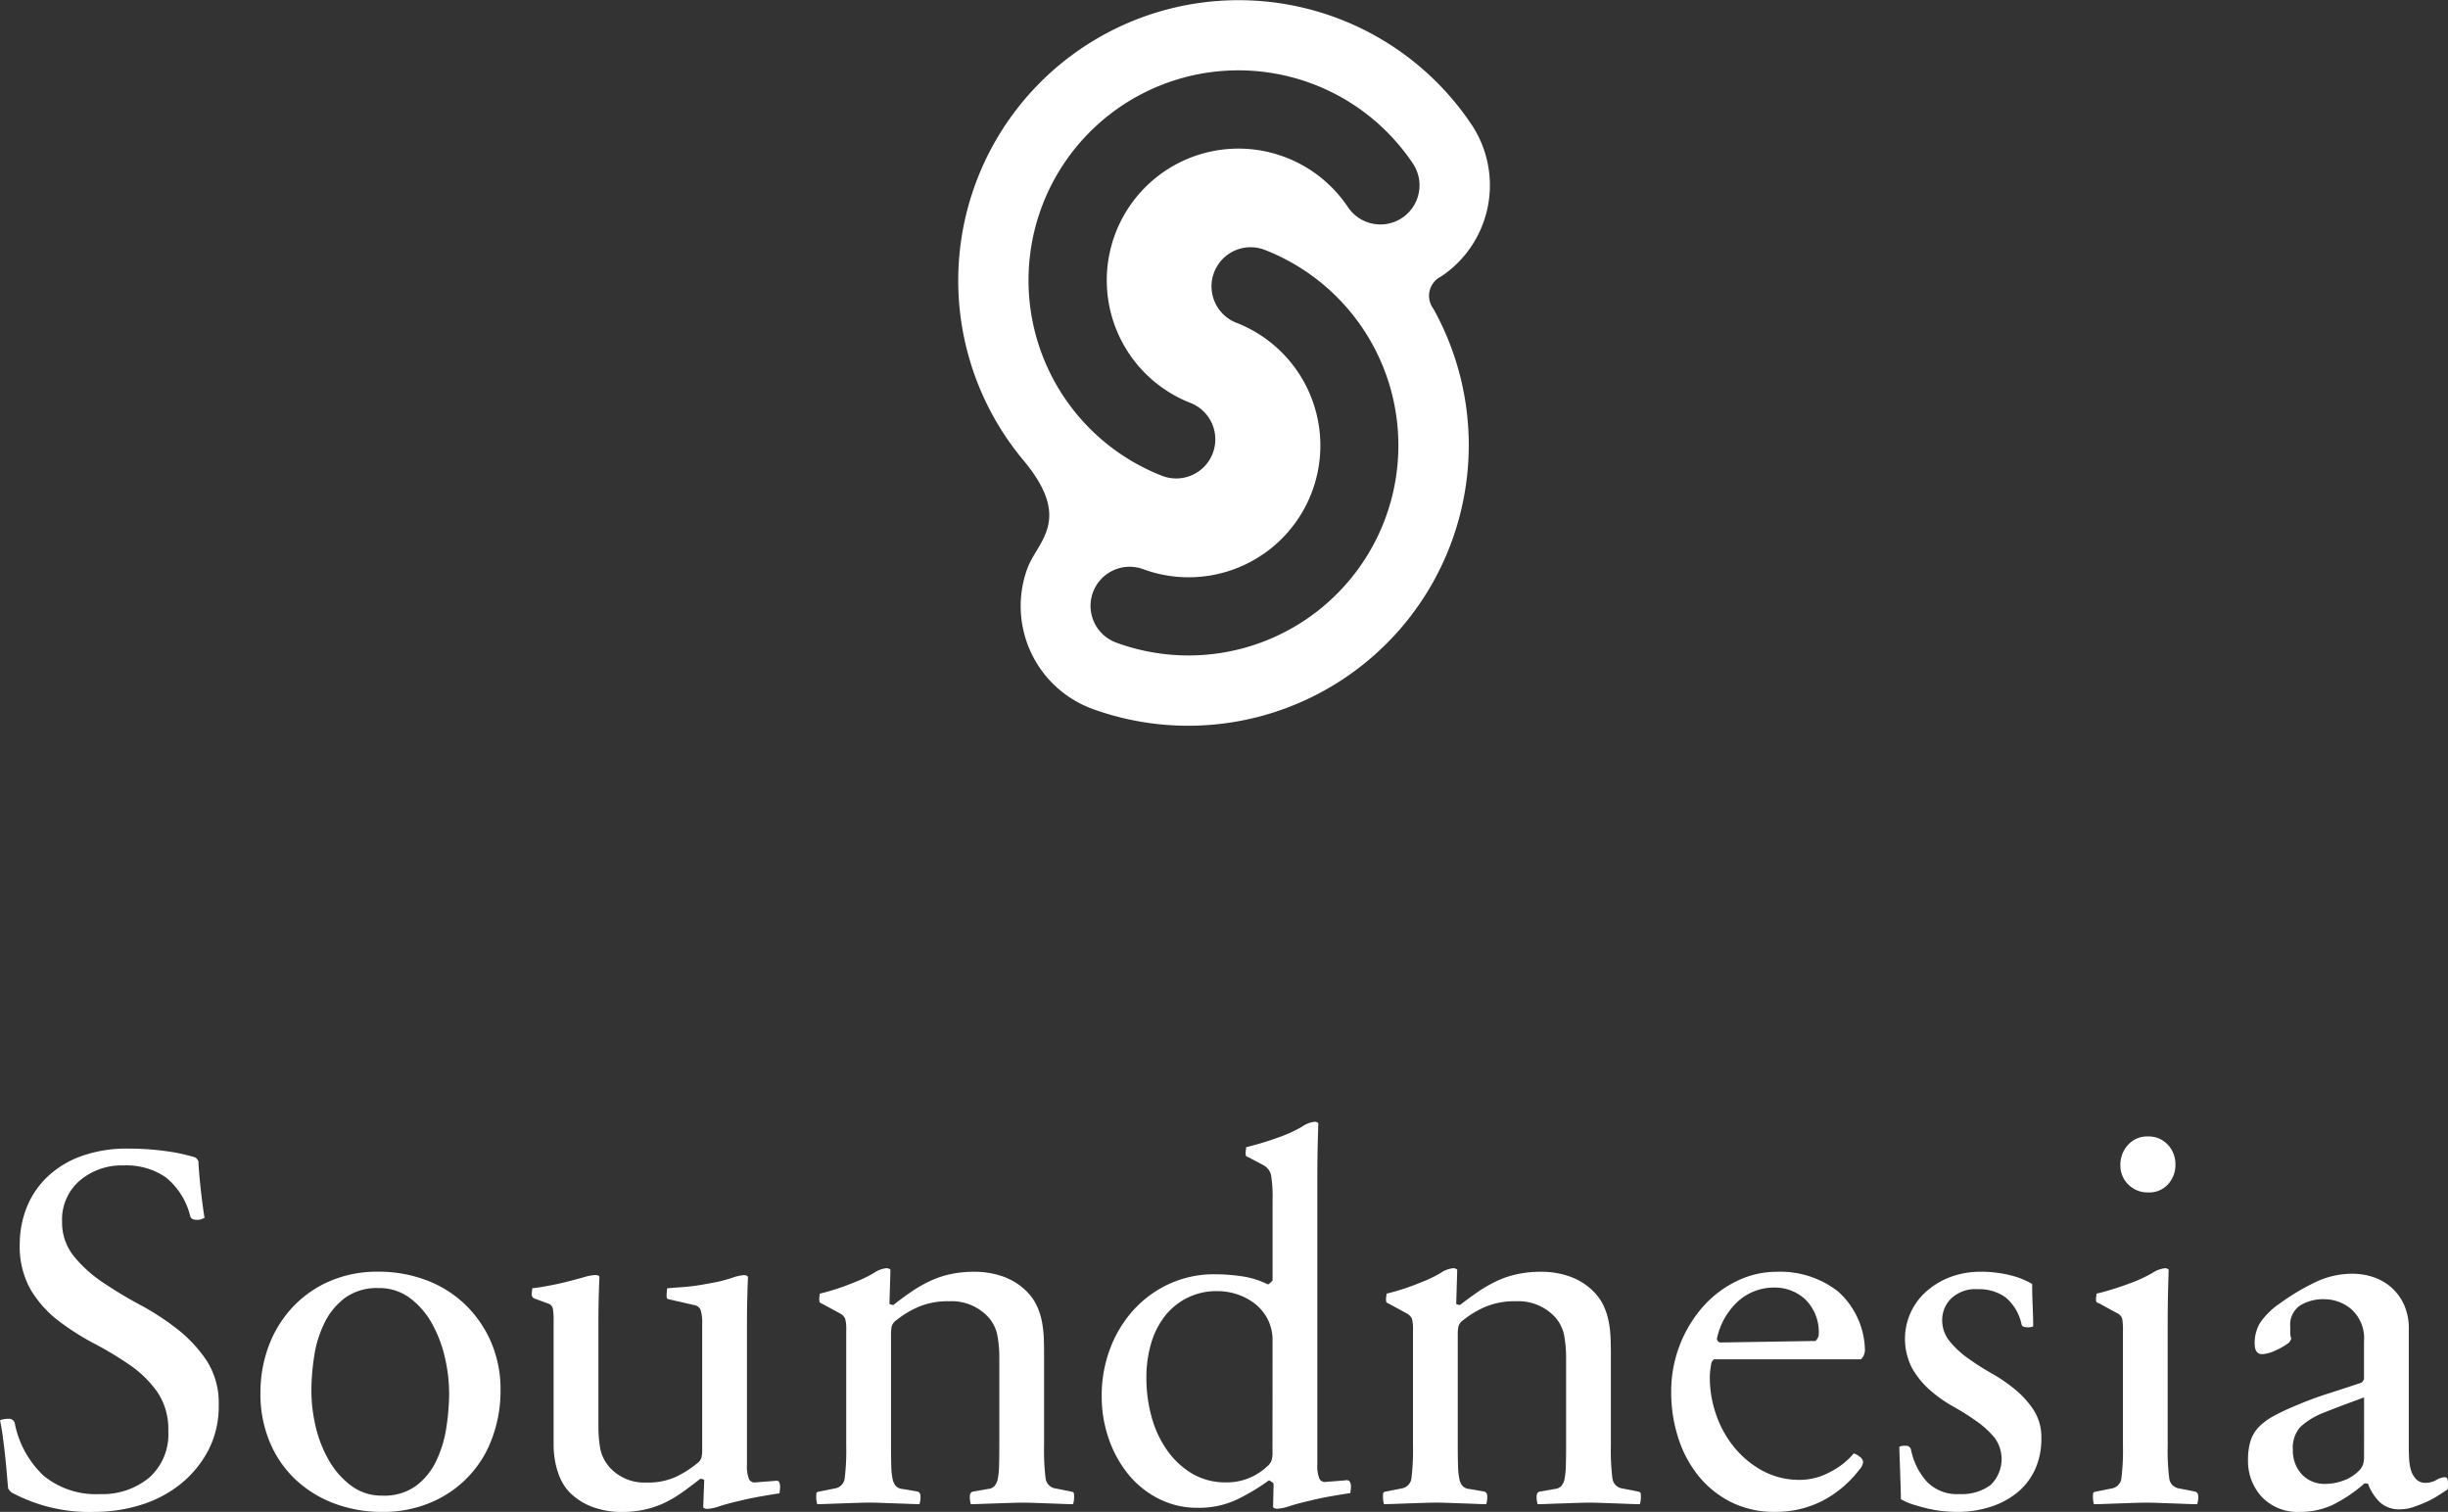
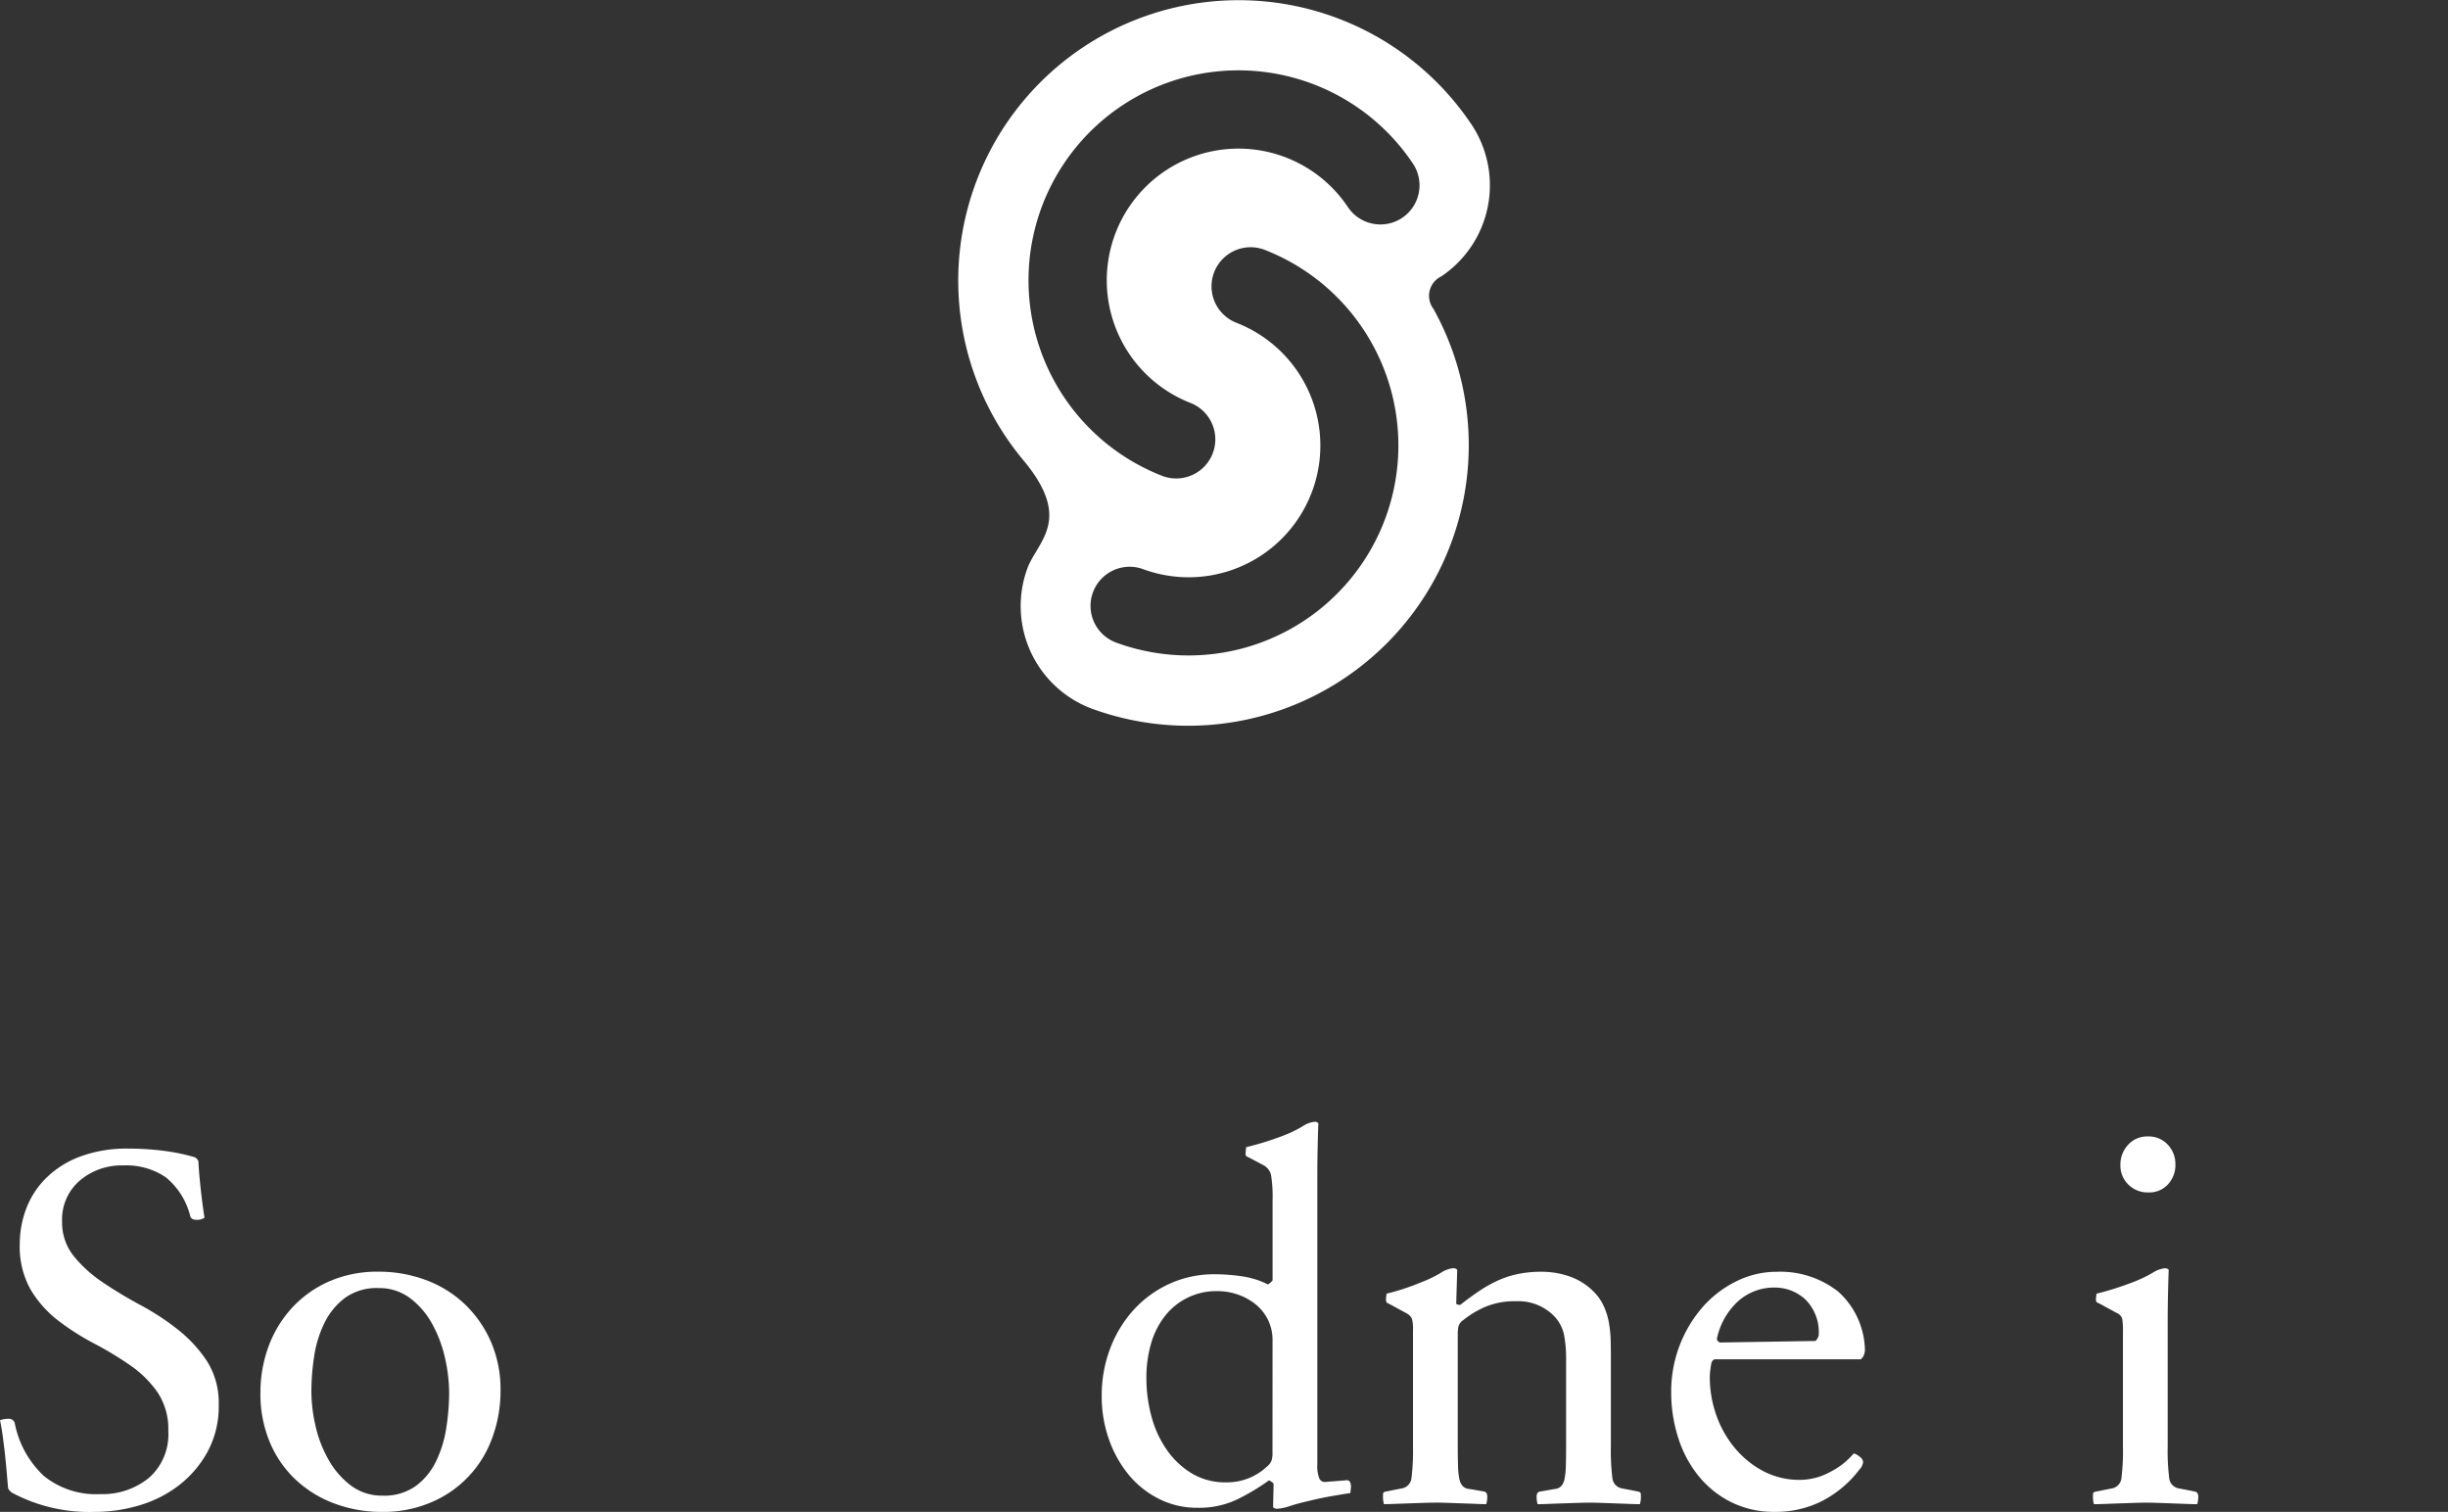
<svg xmlns="http://www.w3.org/2000/svg" width="161.929" height="100" viewBox="0 0 161.929 100">
  <rect x="0" y="0" width="161.929" height="100" fill="#333333" stroke="none" />
  <g transform="translate(139 -599)">
    <path d="M289.948,185.565a7.254,7.254,0,0,0,2-10.048,18.545,18.545,0,1,0-29.654,22.194c3.331,3.974.928,5.369.269,7.186a7.245,7.245,0,0,0,4.338,9.284,18.559,18.559,0,0,0,22.529-26.47A1.424,1.424,0,0,1,289.948,185.565Zm-5.9,19.882a13.875,13.875,0,0,1-15.558,4.355,2.587,2.587,0,1,1,1.765-4.863,8.713,8.713,0,0,0,6.141-16.307,2.587,2.587,0,1,1,1.884-4.819,13.886,13.886,0,0,1,5.767,21.635Zm3.312-23.754a2.587,2.587,0,0,1-3.589-.715,8.71,8.71,0,1,0-10.414,12.955,2.587,2.587,0,1,1-1.884,4.819,13.885,13.885,0,1,1,16.6-20.649A2.588,2.588,0,0,1,287.359,181.693Z" transform="translate(-333.612 431.717)" fill="#fff" />
    <g transform="translate(-139 673.192)">
      <path d="M147.132,334.338a6.3,6.3,0,0,1-.706,3.029,7.116,7.116,0,0,1-1.851,2.221,7.917,7.917,0,0,1-2.624,1.363,10.28,10.28,0,0,1-3.029.454,10.845,10.845,0,0,1-5.484-1.279.976.976,0,0,1-.235-.269c-.023-.246-.052-.566-.085-.959s-.074-.8-.117-1.228-.1-.841-.152-1.245-.117-.762-.185-1.077a1,1,0,0,1,.218-.067,1.622,1.622,0,0,1,.354-.034.393.393,0,0,1,.4.27,6.467,6.467,0,0,0,1.918,3.5,5.46,5.46,0,0,0,3.735,1.211,4.843,4.843,0,0,0,3.229-1.076,3.821,3.821,0,0,0,1.278-3.1,4.36,4.36,0,0,0-.723-2.574,7.215,7.215,0,0,0-1.817-1.784,22.981,22.981,0,0,0-2.372-1.43,16.412,16.412,0,0,1-2.372-1.514,7.328,7.328,0,0,1-1.816-2.036,5.784,5.784,0,0,1-.724-3.045,6.555,6.555,0,0,1,.421-2.305,5.7,5.7,0,0,1,1.3-2.019,6.356,6.356,0,0,1,2.238-1.429,8.817,8.817,0,0,1,3.247-.539,17.908,17.908,0,0,1,2.355.152,12.414,12.414,0,0,1,2.02.421.5.5,0,0,1,.235.269c.022.494.074,1.1.152,1.817s.162,1.357.252,1.918c-.045.022-.106.05-.185.084a.825.825,0,0,1-.319.051c-.247,0-.393-.079-.438-.236a4.776,4.776,0,0,0-1.615-2.574,4.607,4.607,0,0,0-2.793-.79,4.278,4.278,0,0,0-2.91,1.01,3.386,3.386,0,0,0-1.161,2.692,3.55,3.55,0,0,0,.775,2.3,8.68,8.68,0,0,0,1.917,1.733,28.643,28.643,0,0,0,2.491,1.5,16.726,16.726,0,0,1,2.489,1.632,8.9,8.9,0,0,1,1.918,2.086A5.164,5.164,0,0,1,147.132,334.338Z" transform="translate(-132.664 -315.597)" fill="#fff" />
      <path d="M182.484,341.261a8.957,8.957,0,0,1-.555,3.163,7.286,7.286,0,0,1-4.056,4.256,7.994,7.994,0,0,1-3.195.623,8.893,8.893,0,0,1-3.231-.572,7.642,7.642,0,0,1-2.557-1.6,7.207,7.207,0,0,1-1.682-2.473,8.2,8.2,0,0,1-.606-3.2,8.82,8.82,0,0,1,.554-3.146,7.692,7.692,0,0,1,1.582-2.557,7.345,7.345,0,0,1,2.456-1.716,7.885,7.885,0,0,1,3.18-.623,8.882,8.882,0,0,1,3.229.573,7.544,7.544,0,0,1,2.558,1.615,7.7,7.7,0,0,1,1.7,2.473A7.892,7.892,0,0,1,182.484,341.261Zm-3.4.135a10.515,10.515,0,0,0-.269-2.254,8.512,8.512,0,0,0-.842-2.254,5.354,5.354,0,0,0-1.463-1.716,3.394,3.394,0,0,0-2.1-.673,3.591,3.591,0,0,0-2.2.639,4.551,4.551,0,0,0-1.363,1.649,7.46,7.46,0,0,0-.69,2.221,15.38,15.38,0,0,0-.184,2.321,10.284,10.284,0,0,0,.269,2.271,8.168,8.168,0,0,0,.857,2.238,5.515,5.515,0,0,0,1.482,1.717,3.385,3.385,0,0,0,2.1.673,3.587,3.587,0,0,0,2.2-.639,4.406,4.406,0,0,0,1.346-1.649,7.755,7.755,0,0,0,.673-2.22A15.331,15.331,0,0,0,179.085,341.4Z" transform="translate(-149.375 -323.495)" fill="#fff" />
-       <path d="M218.615,347.91a1.457,1.457,0,0,1-.017.182,1.145,1.145,0,0,0-.017.181c-.315.044-.723.111-1.228.2s-.981.187-1.43.3q-.739.165-1.3.347a3,3,0,0,1-.823.181.362.362,0,0,1-.269-.1l.068-1.816a.4.4,0,0,0-.271-.068q-.638.5-1.211.908a7.848,7.848,0,0,1-1.177.69,6.117,6.117,0,0,1-1.3.437,7.152,7.152,0,0,1-1.532.151,5.5,5.5,0,0,1-1.866-.319,4.184,4.184,0,0,1-1.564-.993,3.246,3.246,0,0,1-.623-.959,5.185,5.185,0,0,1-.319-1.077,5.916,5.916,0,0,1-.1-1.06v-8.177a4.875,4.875,0,0,0-.05-.875.47.47,0,0,0-.354-.337l-.807-.3a.291.291,0,0,1-.235-.3,1.865,1.865,0,0,1,.016-.2,1.828,1.828,0,0,0,.017-.2c.247-.023.584-.073,1.011-.152s.822-.162,1.186-.252q.781-.2,1.258-.337a2.972,2.972,0,0,1,.75-.135.328.328,0,0,1,.238.1q-.035.91-.051,1.582t-.016,1.547v6.763a8.9,8.9,0,0,0,.116,1.464,2.677,2.677,0,0,0,.684,1.328,3.1,3.1,0,0,0,2.4.943,4.379,4.379,0,0,0,1.95-.387,6.8,6.8,0,0,0,1.349-.858.788.788,0,0,0,.318-.4,2.55,2.55,0,0,0,.048-.572v-8.277a2.866,2.866,0,0,0-.1-.908.539.539,0,0,0-.438-.337l-1.615-.37c-.113-.022-.174-.055-.185-.1a.923.923,0,0,1-.017-.2c0-.045.007-.118.017-.219s.017-.174.017-.218c.246-.023.606-.051,1.077-.084a13.86,13.86,0,0,0,1.585-.218,10.7,10.7,0,0,0,1.582-.371,3.13,3.13,0,0,1,.834-.2.369.369,0,0,1,.272.1c-.023.608-.039,1.137-.05,1.586s-.017.967-.017,1.552V346.4a2.166,2.166,0,0,0,.135.927.4.4,0,0,0,.437.22l1.28-.1c.135-.023.224,0,.269.066A.8.8,0,0,1,218.615,347.91Z" transform="translate(-167.016 -323.691)" fill="#fff" />
-       <path d="M256.437,348.065a1.608,1.608,0,0,1-.067.5q-.27,0-.69-.017t-.892-.034l-.942-.033q-.472-.018-.808-.017t-.824.017l-.992.033c-.336.011-.651.022-.942.034s-.517.017-.673.017a1.609,1.609,0,0,1-.067-.5c0-.2.077-.314.231-.337l.959-.168a.665.665,0,0,0,.446-.2,1.062,1.062,0,0,0,.216-.488,5.228,5.228,0,0,0,.082-.858q.016-.537.017-1.312v-5.821a8.209,8.209,0,0,0-.133-1.5,2.527,2.527,0,0,0-.733-1.329,3.315,3.315,0,0,0-2.466-.909,4.94,4.94,0,0,0-2.051.387,6.269,6.269,0,0,0-1.416.858.777.777,0,0,0-.316.4,2.478,2.478,0,0,0-.05.572V344.7q0,.774.016,1.312a5.209,5.209,0,0,0,.083.858,1.031,1.031,0,0,0,.216.488.666.666,0,0,0,.446.2l.959.168c.155.023.232.135.232.337a1.607,1.607,0,0,1-.068.5c-.156,0-.376-.006-.655-.017s-.584-.022-.909-.034l-.959-.033q-.472-.018-.807-.017c-.224,0-.5.006-.825.017l-.975.033-.942.034q-.455.017-.69.017a1.593,1.593,0,0,1-.068-.5,1.14,1.14,0,0,1,.016-.236c.011-.045.074-.078.186-.1l1.009-.2a.77.77,0,0,0,.673-.69,14.879,14.879,0,0,0,.1-2.137v-7.638a2.654,2.654,0,0,0-.068-.757.762.762,0,0,0-.337-.353l-1.177-.639c-.113-.045-.175-.089-.186-.135a.913.913,0,0,1-.016-.2,1.041,1.041,0,0,1,.016-.168,1.121,1.121,0,0,0,.017-.169,15.344,15.344,0,0,0,2.261-.74,8.464,8.464,0,0,0,1.31-.623,1.791,1.791,0,0,1,.834-.32.367.367,0,0,1,.272.1l-.068,2.255a.391.391,0,0,0,.27.067q.638-.5,1.241-.908a8.981,8.981,0,0,1,1.223-.69,6.422,6.422,0,0,1,1.325-.437,7.518,7.518,0,0,1,1.576-.152,5.565,5.565,0,0,1,1.895.32,4.167,4.167,0,0,1,1.56.993,3.265,3.265,0,0,1,.67.958,4.569,4.569,0,0,1,.336,1.077,7.8,7.8,0,0,1,.118,1.093q.016.539.015.977v6.09a14.814,14.814,0,0,0,.1,2.137.768.768,0,0,0,.673.69l1.009.2c.113.023.174.056.185.1A1.111,1.111,0,0,1,256.437,348.065Z" transform="translate(-185.388 -323.267)" fill="#fff" />
      <path d="M293.185,338.06a1.394,1.394,0,0,1-.017.184,1.275,1.275,0,0,0-.017.186q-.471.068-1.228.2t-1.435.3q-.748.169-1.328.353a3.182,3.182,0,0,1-.85.185.373.373,0,0,1-.274-.1l.035-1.547a.378.378,0,0,0-.134-.135,1.744,1.744,0,0,0-.169-.1,14.367,14.367,0,0,1-2.1,1.261,5.857,5.857,0,0,1-2.633.556,5.549,5.549,0,0,1-2.582-.606,6.22,6.22,0,0,1-2-1.615,7.735,7.735,0,0,1-1.291-2.356A8.484,8.484,0,0,1,276.7,332a8.745,8.745,0,0,1,.553-3.112,7.974,7.974,0,0,1,1.544-2.558,7.3,7.3,0,0,1,2.364-1.732,7.071,7.071,0,0,1,3.02-.64,12.545,12.545,0,0,1,1.794.135,5.662,5.662,0,0,1,1.727.539,1.147,1.147,0,0,0,.3-.269v-5.283a9.011,9.011,0,0,0-.1-1.682,1,1,0,0,0-.539-.673l-.942-.5c-.113-.045-.174-.084-.185-.118a.694.694,0,0,1-.017-.185,1.517,1.517,0,0,1,.017-.185,1.411,1.411,0,0,0,.017-.185c.291-.068.645-.162,1.059-.286s.86-.275,1.338-.454a8.564,8.564,0,0,0,1.311-.622,1.781,1.781,0,0,1,.834-.32.324.324,0,0,1,.235.1q-.033.908-.05,1.8t-.017,1.766v19.01a2.194,2.194,0,0,0,.135.925.4.4,0,0,0,.438.219l1.279-.1a.289.289,0,0,1,.286.067A.683.683,0,0,1,293.185,338.06ZM288,328.369a3.061,3.061,0,0,0-.333-1.463,3.135,3.135,0,0,0-.869-1.026,3.9,3.9,0,0,0-1.169-.606,4.057,4.057,0,0,0-1.235-.2,4.3,4.3,0,0,0-3.538,1.682,5.353,5.353,0,0,0-.9,1.818,8,8,0,0,0-.3,2.22,9.672,9.672,0,0,0,.351,2.625,7.01,7.01,0,0,0,1.034,2.2,5.387,5.387,0,0,0,1.653,1.531,4.315,4.315,0,0,0,2.236.572,3.858,3.858,0,0,0,2.7-1.044.979.979,0,0,0,.3-.386,1.717,1.717,0,0,0,.067-.556Z" transform="translate(-203.825 -313.867)" fill="#fff" />
      <path d="M330.542,348.065a1.609,1.609,0,0,1-.067.5q-.27,0-.69-.017t-.892-.034l-.942-.033q-.472-.018-.808-.017c-.223,0-.5.006-.824.017l-.992.033c-.337.011-.651.022-.942.034s-.516.017-.673.017a1.593,1.593,0,0,1-.068-.5c0-.2.077-.314.232-.337l.959-.168a.665.665,0,0,0,.446-.2,1.067,1.067,0,0,0,.216-.488,5.292,5.292,0,0,0,.081-.858c.011-.358.017-.8.017-1.312v-5.821a8.257,8.257,0,0,0-.133-1.5,2.531,2.531,0,0,0-.734-1.329,3.314,3.314,0,0,0-2.466-.909,4.94,4.94,0,0,0-2.051.387,6.269,6.269,0,0,0-1.416.858.775.775,0,0,0-.316.4,2.444,2.444,0,0,0-.05.572V344.7q0,.774.016,1.312a5.268,5.268,0,0,0,.083.858,1.032,1.032,0,0,0,.216.488.665.665,0,0,0,.446.2l.959.168c.155.023.231.135.231.337a1.592,1.592,0,0,1-.068.5q-.235,0-.655-.017c-.282-.012-.584-.022-.909-.034l-.959-.033q-.471-.018-.807-.017t-.825.017l-.975.033-.942.034q-.455.017-.69.017a1.607,1.607,0,0,1-.068-.5,1.177,1.177,0,0,1,.016-.236c.011-.045.074-.078.186-.1l1.009-.2a.771.771,0,0,0,.673-.69,14.984,14.984,0,0,0,.1-2.137v-7.638a2.679,2.679,0,0,0-.067-.757.768.768,0,0,0-.337-.353l-1.177-.639c-.113-.045-.175-.089-.186-.135a.911.911,0,0,1-.016-.2,1.038,1.038,0,0,1,.016-.168,1.07,1.07,0,0,0,.017-.169,15.32,15.32,0,0,0,2.261-.74,8.464,8.464,0,0,0,1.31-.623,1.793,1.793,0,0,1,.834-.32.366.366,0,0,1,.272.1l-.067,2.255a.388.388,0,0,0,.269.067q.638-.5,1.241-.908a8.984,8.984,0,0,1,1.224-.69,6.412,6.412,0,0,1,1.325-.437,7.511,7.511,0,0,1,1.576-.152,5.569,5.569,0,0,1,1.895.32,4.171,4.171,0,0,1,1.56.993,3.262,3.262,0,0,1,.67.958,4.593,4.593,0,0,1,.337,1.077,7.875,7.875,0,0,1,.117,1.093c.011.359.016.685.016.977v6.09a14.92,14.92,0,0,0,.1,2.137.769.769,0,0,0,.673.69l1.009.2c.113.023.174.056.185.1A1.159,1.159,0,0,1,330.542,348.065Z" transform="translate(-222.001 -323.267)" fill="#fff" />
      <path d="M363.953,338.637a1.267,1.267,0,0,1-.084.337,1,1,0,0,1-.185.236h-9.692a.406.406,0,0,0-.2.269c-.022.113-.044.258-.068.438a3.962,3.962,0,0,0-.033.471,7.509,7.509,0,0,0,.421,2.49,6.975,6.975,0,0,0,1.211,2.171,6.267,6.267,0,0,0,1.884,1.547,5.131,5.131,0,0,0,2.474.589,4.21,4.21,0,0,0,1.969-.522,4.937,4.937,0,0,0,1.564-1.228,1.627,1.627,0,0,1,.2.084.668.668,0,0,1,.167.118.52.52,0,0,1,.252.353.853.853,0,0,1-.252.521,7.287,7.287,0,0,1-2.457,2.069A6.755,6.755,0,0,1,358,349.3a6.306,6.306,0,0,1-2.926-.656,6.555,6.555,0,0,1-2.154-1.749,7.714,7.714,0,0,1-1.328-2.524,9.752,9.752,0,0,1-.454-2.978,8.487,8.487,0,0,1,2.135-5.7,7.159,7.159,0,0,1,2.22-1.665,5.96,5.96,0,0,1,2.609-.606,6.219,6.219,0,0,1,4.071,1.3A5.334,5.334,0,0,1,363.953,338.637Zm-3.062-.976a3.043,3.043,0,0,0-.892-2.422,2.977,2.977,0,0,0-2-.774,3.56,3.56,0,0,0-2.439.908,4.628,4.628,0,0,0-1.4,2.489.3.3,0,0,0,.2.236l6.326-.1a.747.747,0,0,0,.117-.151A.925.925,0,0,0,360.891,337.661Z" transform="translate(-240.592 -323.495)" fill="#fff" />
-       <path d="M390.349,344.424a4.837,4.837,0,0,1-.437,2.119,4.3,4.3,0,0,1-1.2,1.515,5.415,5.415,0,0,1-1.767.925,7.1,7.1,0,0,1-2.153.319q-.437,0-.942-.05a7.929,7.929,0,0,1-1.009-.168q-.5-.119-.977-.269a3.865,3.865,0,0,1-.807-.354q0-.3-.017-.808t-.033-1.026q-.018-.521-.035-.976c-.011-.3-.015-.522-.015-.656a.578.578,0,0,1,.15-.05,1.362,1.362,0,0,1,.254-.017.338.338,0,0,1,.369.269,4.48,4.48,0,0,0,1.026,2.086,2.769,2.769,0,0,0,2.171.841,3.22,3.22,0,0,0,2.053-.589,2.379,2.379,0,0,0,.269-3.146,6.133,6.133,0,0,0-1.178-1.076,16.885,16.885,0,0,0-1.548-.977,8.911,8.911,0,0,1-1.547-1.093A5.649,5.649,0,0,1,381.8,339.8a4.226,4.226,0,0,1-.117-3.634,4.242,4.242,0,0,1,1.009-1.4,5.1,5.1,0,0,1,1.582-.976,5.625,5.625,0,0,1,2.1-.37,7.845,7.845,0,0,1,1.867.219,5.284,5.284,0,0,1,1.5.589q0,.64.035,1.5t.033,1.3a.673.673,0,0,1-.135.051,1.1,1.1,0,0,1-.235.016q-.371,0-.4-.2a3.169,3.169,0,0,0-1.061-1.783,2.987,2.987,0,0,0-1.833-.538,2.322,2.322,0,0,0-1.767.622,1.984,1.984,0,0,0-.588,1.4,2.187,2.187,0,0,0,.488,1.413,6.1,6.1,0,0,0,1.211,1.127,17.1,17.1,0,0,0,1.582,1.01,10.746,10.746,0,0,1,1.581,1.093,6.081,6.081,0,0,1,1.211,1.363A3.313,3.313,0,0,1,390.349,344.424Z" transform="translate(-255.319 -323.495)" fill="#fff" />
      <path d="M413.311,339.612a1.607,1.607,0,0,1-.068.5c-.178,0-.408-.006-.688-.017s-.584-.022-.911-.034l-.966-.034c-.316-.012-.59-.017-.815-.017s-.506.006-.834.017l-.983.034-.943.034q-.455.017-.69.017a1.609,1.609,0,0,1-.067-.5,1.112,1.112,0,0,1,.017-.236c.011-.045.072-.078.184-.1l1.009-.2a.769.769,0,0,0,.673-.69,14.92,14.92,0,0,0,.1-2.137v-7.571a4.462,4.462,0,0,0-.05-.841.652.652,0,0,0-.354-.37l-1.178-.64c-.113-.045-.174-.084-.185-.118a.693.693,0,0,1-.017-.185,1.13,1.13,0,0,1,.017-.168,1.073,1.073,0,0,0,.017-.169q.436-.1,1.042-.286t1.319-.454a9.146,9.146,0,0,0,1.327-.623,1.885,1.885,0,0,1,.851-.32.326.326,0,0,1,.238.1q-.033.908-.05,1.784t-.017,1.749v8.109a14.813,14.813,0,0,0,.1,2.137.768.768,0,0,0,.673.69l1.009.2C413.233,339.3,413.311,339.41,413.311,339.612ZM411.8,317.64a1.88,1.88,0,0,1-.488,1.312,1.663,1.663,0,0,1-1.3.539,1.8,1.8,0,0,1-1.328-.522,1.753,1.753,0,0,1-.523-1.295,1.907,1.907,0,0,1,.506-1.329,1.693,1.693,0,0,1,1.313-.556,1.715,1.715,0,0,1,1.311.539A1.849,1.849,0,0,1,411.8,317.64Z" transform="translate(-267.902 -314.813)" fill="#fff" />
-       <path d="M439.784,347.515v.236a.637.637,0,0,1-.033.2c-.2.135-.427.281-.673.437a5.836,5.836,0,0,1-.792.42,8.434,8.434,0,0,1-.84.32,2.623,2.623,0,0,1-.792.135,1.887,1.887,0,0,1-1.4-.488,3.346,3.346,0,0,1-.757-1.194.574.574,0,0,0-.235-.033,9.7,9.7,0,0,1-2.12,1.43,5.049,5.049,0,0,1-2.153.454,3.247,3.247,0,0,1-2.524-.993,3.479,3.479,0,0,1-.909-2.44,4.169,4.169,0,0,1,.167-1.261,2.337,2.337,0,0,1,.537-.909,4.01,4.01,0,0,1,.938-.707,13.629,13.629,0,0,1,1.374-.656,23.8,23.8,0,0,1,2.278-.857q1.207-.386,2.211-.724a.651.651,0,0,0,.167-.235v-2.49a2.579,2.579,0,0,0-.825-2.119,2.745,2.745,0,0,0-1.766-.673,2.946,2.946,0,0,0-1.648.42,1.545,1.545,0,0,0-.64,1.4v.4a.979.979,0,0,0,.067.37.737.737,0,0,1-.135.269,4.177,4.177,0,0,1-.892.522,2.308,2.308,0,0,1-.892.253q-.5,0-.5-.707a2.59,2.59,0,0,1,.354-1.362,4.838,4.838,0,0,1,1.328-1.3,14.742,14.742,0,0,1,2.305-1.379,5.659,5.659,0,0,1,2.474-.573,4.346,4.346,0,0,1,1.369.219,3.5,3.5,0,0,1,1.191.673,3.388,3.388,0,0,1,.851,1.144,3.814,3.814,0,0,1,.322,1.632v7.773c0,.225.006.471.017.74a3.439,3.439,0,0,0,.117.774,1.438,1.438,0,0,0,.338.622.828.828,0,0,0,.638.253,1.443,1.443,0,0,0,.707-.185,1.223,1.223,0,0,1,.539-.185q.167,0,.2.117A.925.925,0,0,1,439.784,347.515Zm-5.551-5.653-1.354.5q-.718.27-1.386.539a4.822,4.822,0,0,0-1.486.925,2.052,2.052,0,0,0-.484,1.5,2.3,2.3,0,0,0,.584,1.616,2.043,2.043,0,0,0,1.587.639,3.4,3.4,0,0,0,1.169-.219,2.662,2.662,0,0,0,1-.622,1.169,1.169,0,0,0,.3-.438,1.723,1.723,0,0,0,.068-.538Z" transform="translate(-277.855 -323.626)" fill="#fff" />
    </g>
  </g>
</svg>